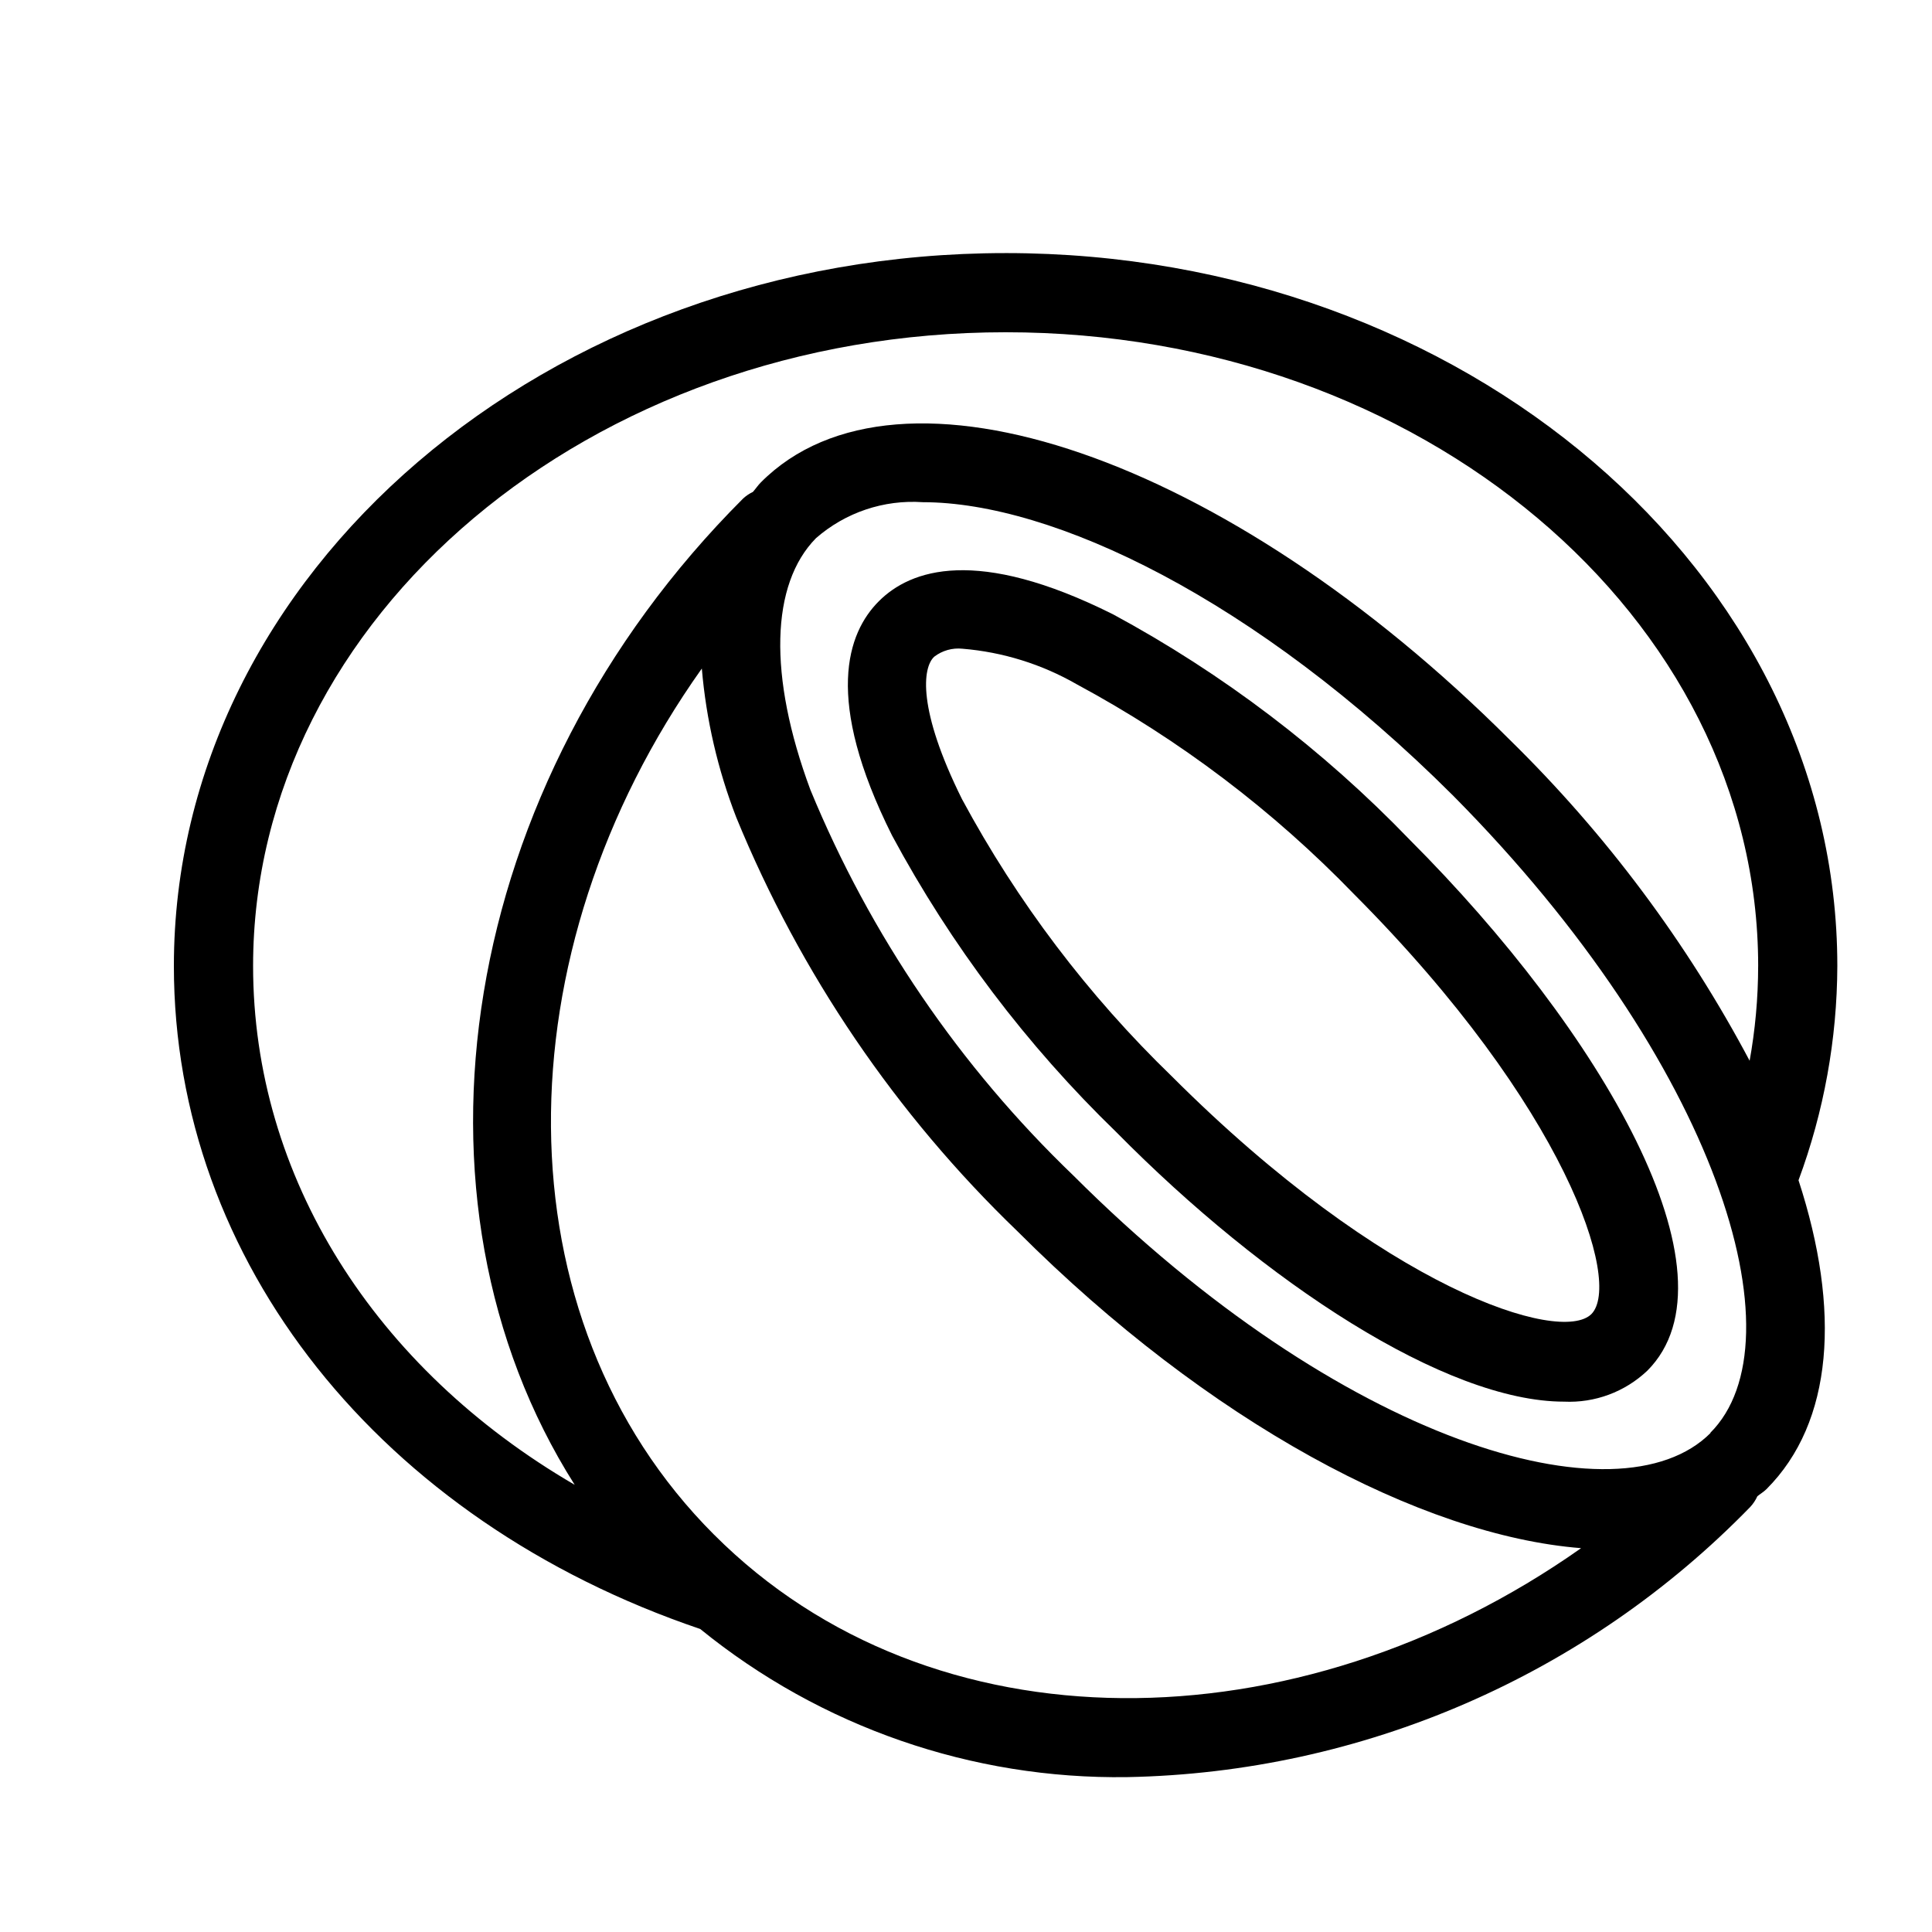
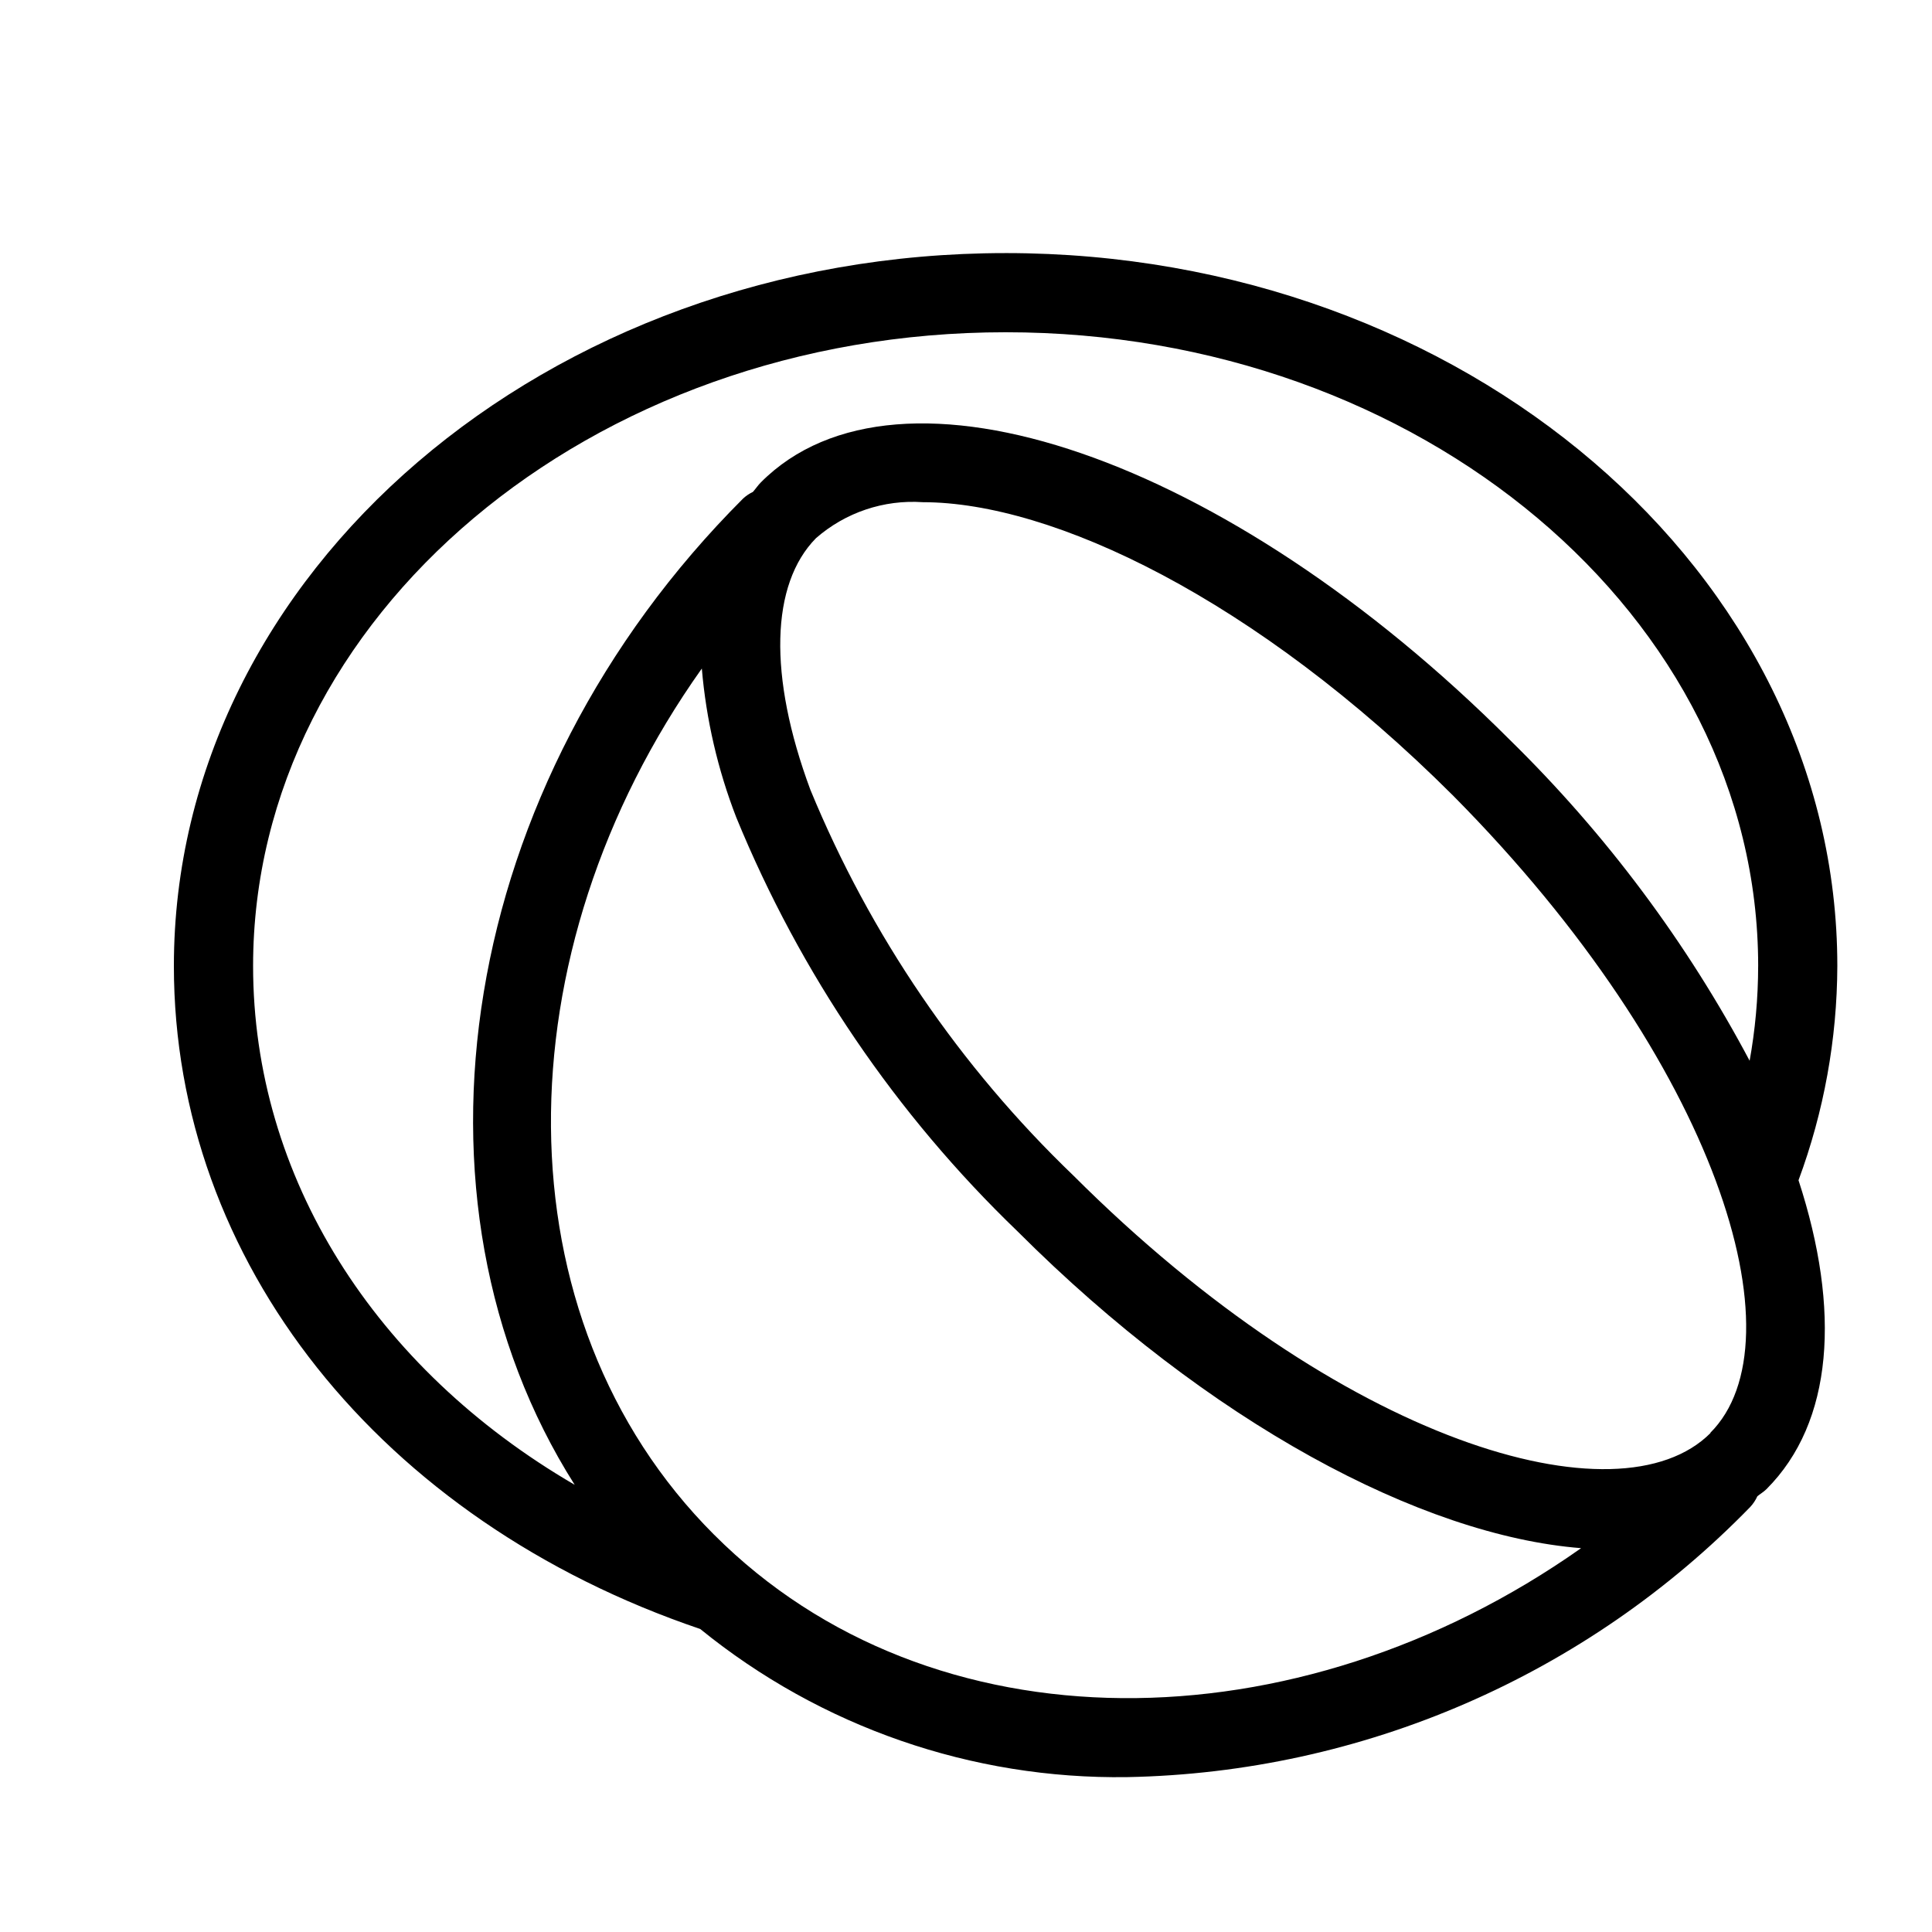
<svg xmlns="http://www.w3.org/2000/svg" fill="#000000" width="800px" height="800px" version="1.1" viewBox="144 144 512 512">
  <g>
    <path d="m410.5 211.07c-121.55 0-220.42 84.703-220.42 188.93 0 78.301 54.684 146.95 139.49 175.7 31.938 25.961 71.992 39.859 113.15 39.254 62.312-1.18 121.64-26.906 165.1-71.582 0.781-0.836 1.418-1.793 1.891-2.836 0.734-0.629 1.68-1.156 2.414-1.891 17.738-17.738 19.734-47.441 8.5-81.867 6.738-18.176 10.223-37.398 10.285-56.781 0-104.23-98.871-188.93-220.41-188.93zm-77.254 339.65c-57.414-57.414-56.785-154.19-3.254-229.55v-0.004c1.148 13.523 4.227 26.812 9.133 39.465 16.945 41.344 42.328 78.703 74.523 109.68 50.59 50.59 106.95 80.609 149.36 83.969-75.469 53.215-172.35 53.949-229.76-3.566zm264.08-26.977c-24.246 24.352-97.93 2.625-168.88-68.223-30.078-28.867-53.816-63.684-69.691-102.23-11.23-30.23-10.496-54.473 1.469-66.648v-0.004c7.797-6.828 17.996-10.266 28.34-9.551 34.32 0 88.168 25.504 140.54 77.777 70.32 70.953 92.469 144.63 68.117 168.88zm10.496-98.348c-16.711-31.559-38.203-60.344-63.711-85.332-74.836-74.836-161.95-104.96-198.48-68.223-0.734 0.734-1.363 1.68-2.098 2.519v-0.004c-0.961 0.461-1.848 1.062-2.625 1.785-75.887 75.887-92.469 185.88-44.609 261.35-53.004-30.859-85.227-81.555-85.227-137.5 0-92.578 89.426-167.94 199.43-167.94s199.43 75.363 199.43 167.94h-0.004c-0.008 8.516-0.781 17.02-2.309 25.398z" />
-     <path d="m438.94 306.79c-36.105-18.055-53.633-11.859-62.031-3.465-8.398 8.398-14.59 25.926 3.465 62.031v0.004c15.664 29.148 35.738 55.699 59.512 78.719 39.359 39.883 87.328 71.371 118.61 71.371 8.156 0.383 16.113-2.574 22.043-8.184 25.504-25.504-12.387-90.16-62.977-140.75v-0.004c-22.969-23.84-49.488-43.988-78.617-59.723zm126.79 185.46c-8.188 8.082-54.789-6.613-111.15-62.977-22.215-21.48-40.977-46.266-55.629-73.473-11.859-23.824-10.496-34.953-7.348-37.785 2.125-1.621 4.793-2.375 7.453-2.098 10.684 0.875 21.043 4.102 30.332 9.445 27.211 14.648 51.992 33.414 73.473 55.629 56.258 56.469 71.059 102.96 62.871 111.26z" />
  </g>
</svg>